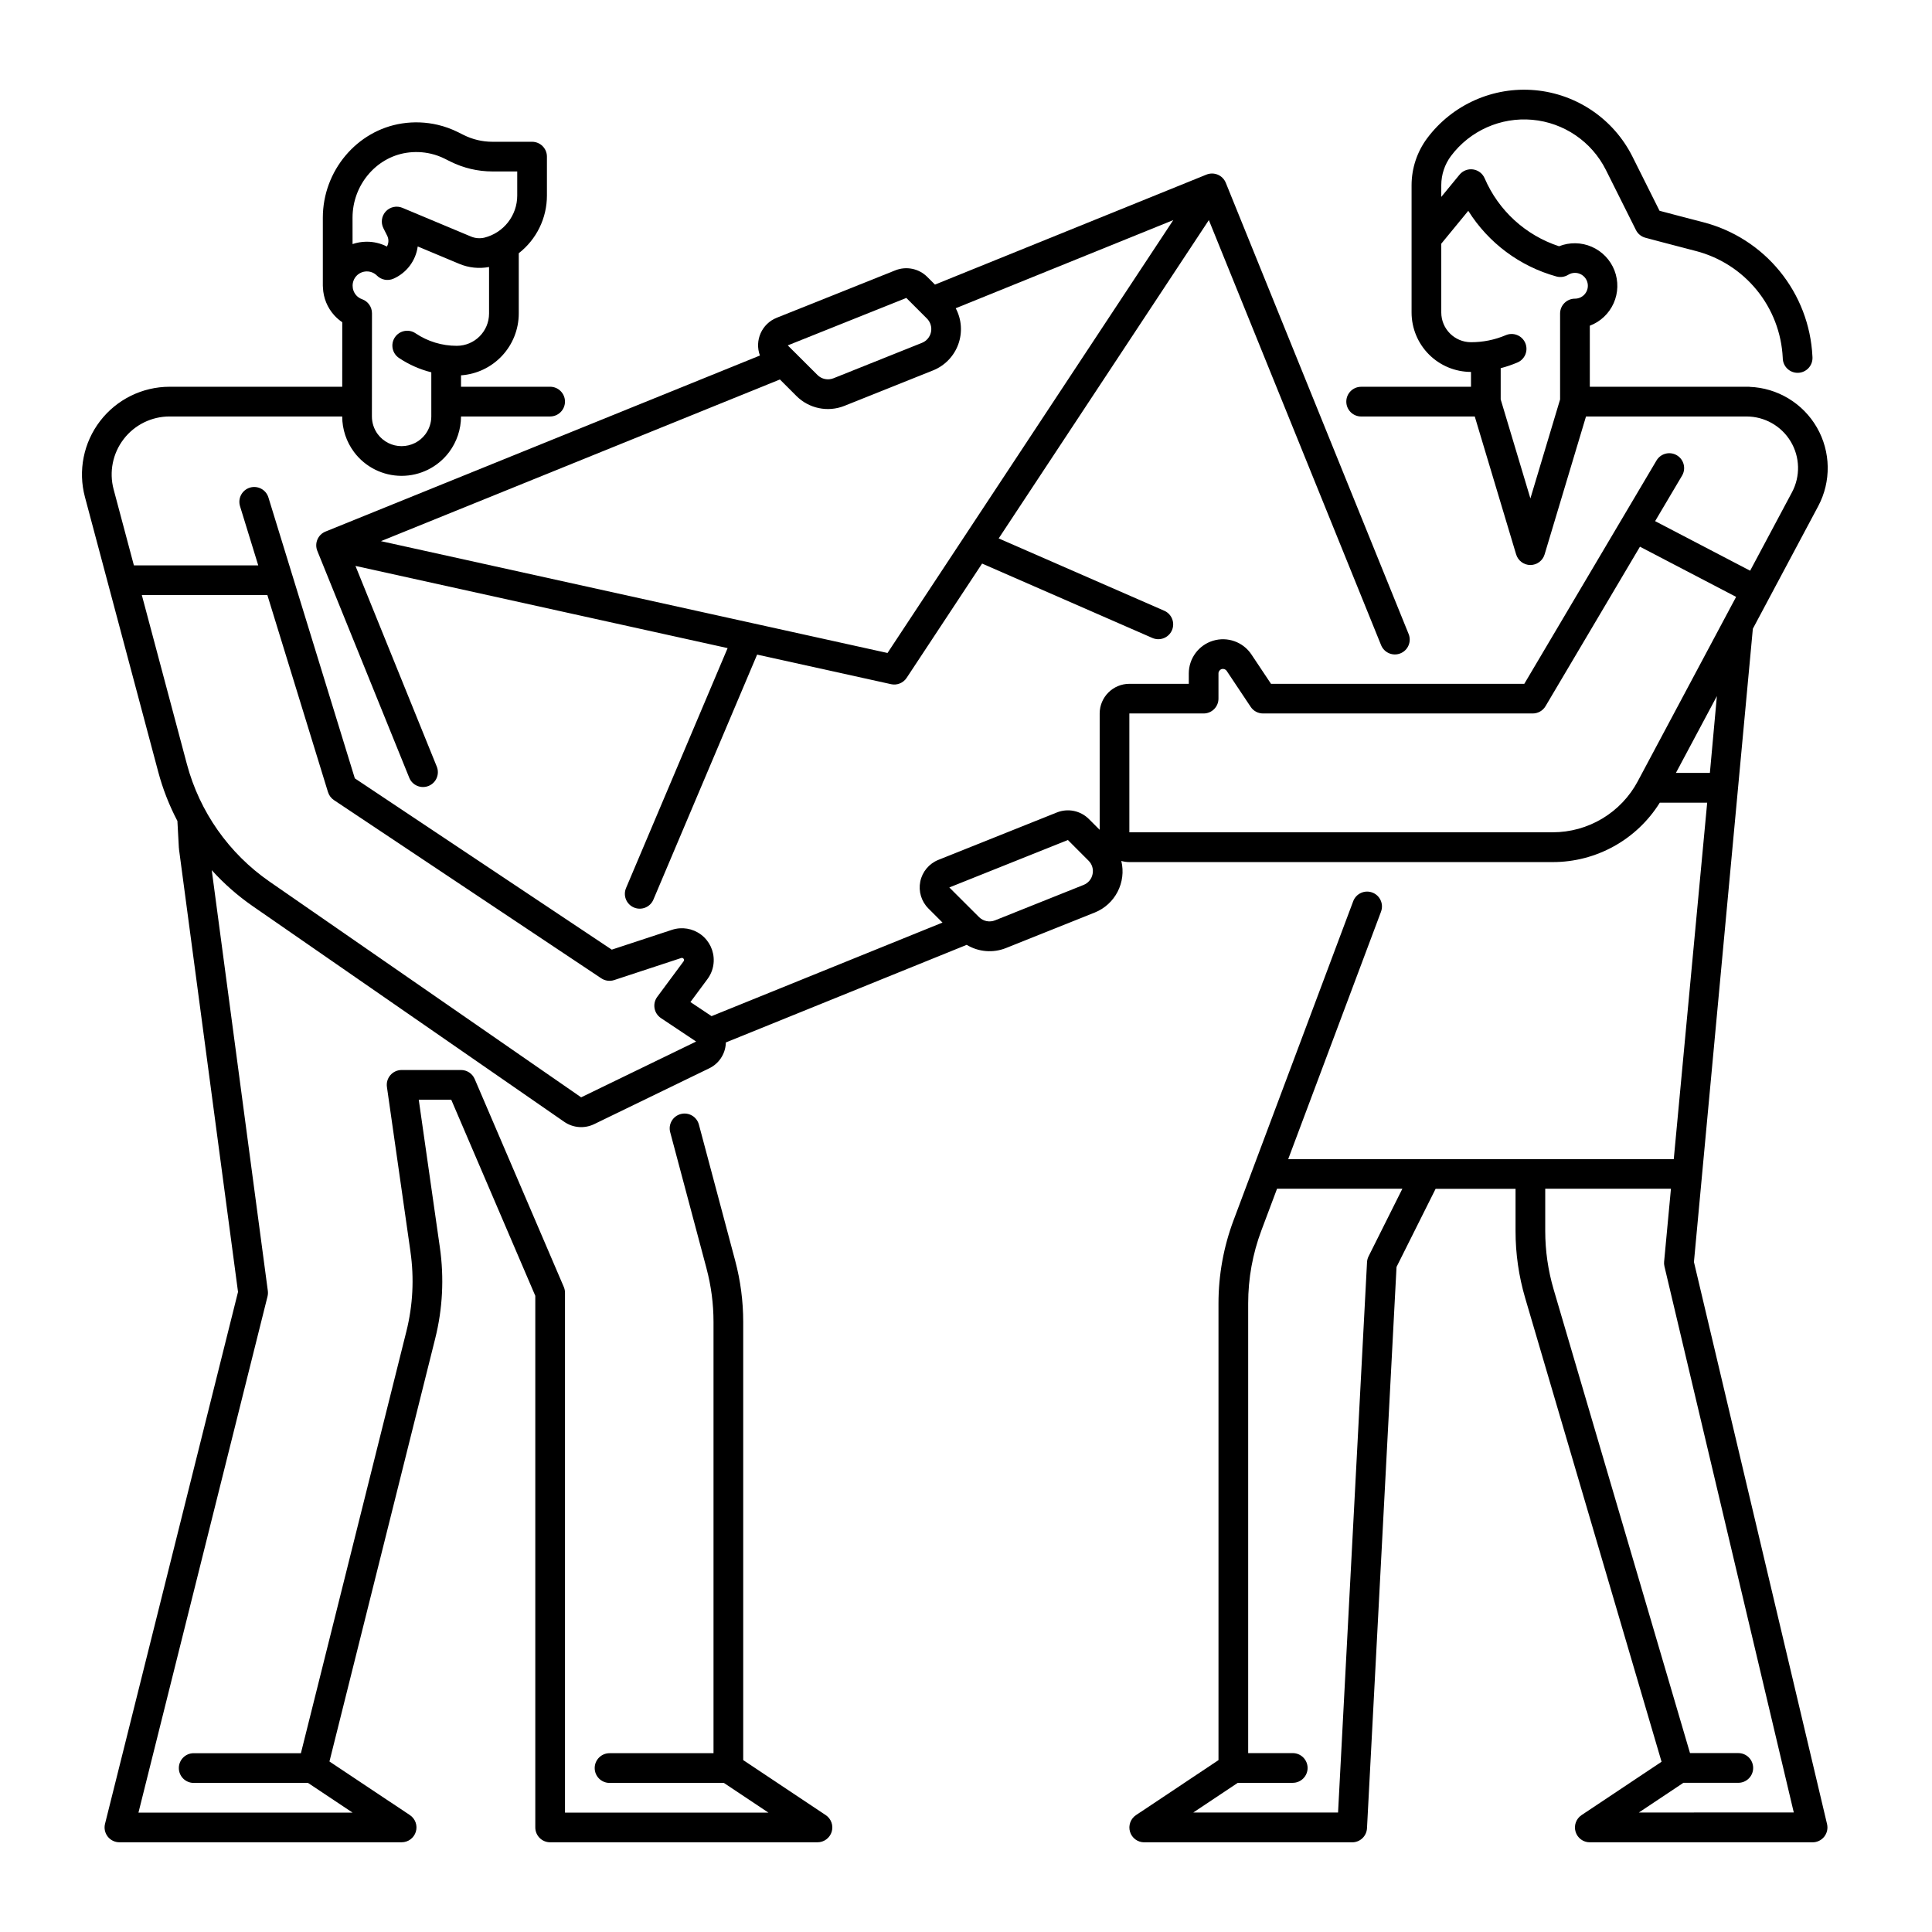
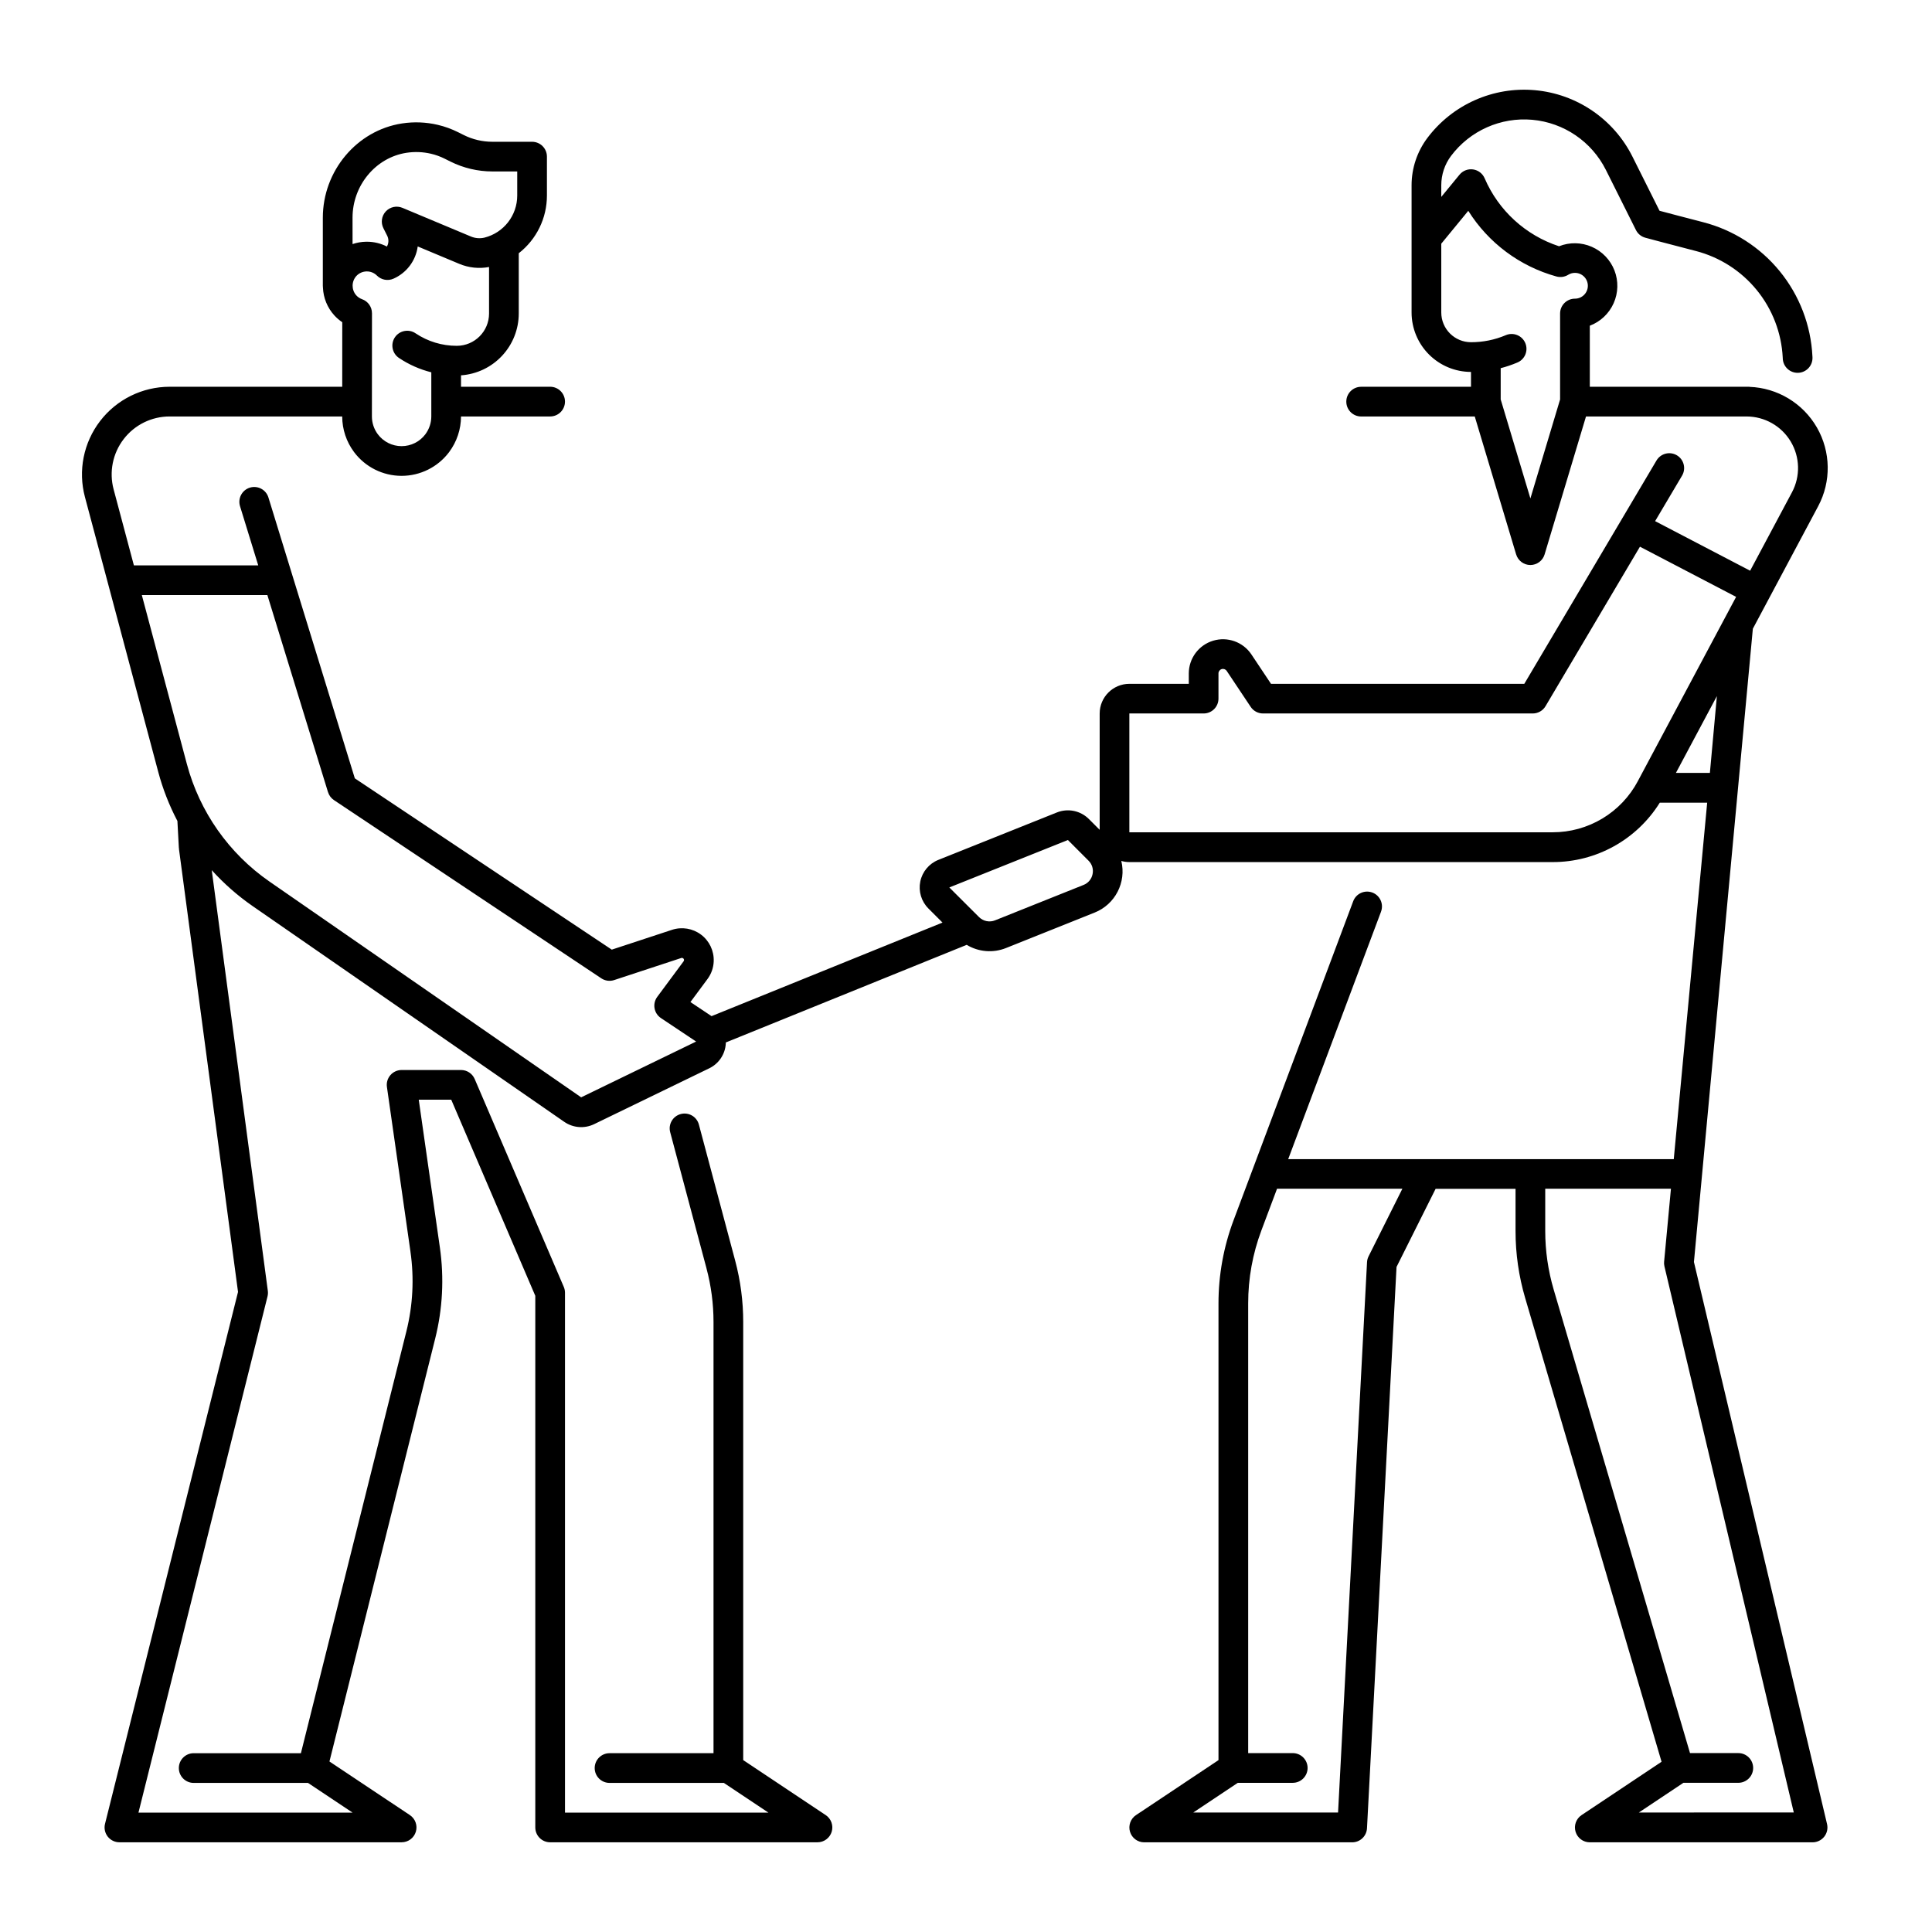
<svg xmlns="http://www.w3.org/2000/svg" fill="#000000" width="800px" height="800px" version="1.1" viewBox="144 144 512 512">
  <g>
    <path d="m592.91 478.44 15.613-167.82 17.309-32.461c3.492-6.547 3.367-14.434-0.332-20.867-3.703-6.434-10.457-10.504-17.871-10.773v-0.027h-42.312v-16.176c2.816-1.062 5.09-3.207 6.316-5.957 1.227-2.75 1.305-5.875 0.219-8.684-1.086-2.805-3.25-5.062-6.008-6.266-2.762-1.207-5.887-1.262-8.684-0.148-8.859-2.898-16.043-9.465-19.719-18.027-0.547-1.258-1.707-2.144-3.066-2.336-1.359-0.191-2.719 0.34-3.59 1.398l-4.832 5.883v-3.125c0.008-2.781 0.906-5.484 2.57-7.715 5.039-6.715 13.195-10.344 21.555-9.594 8.363 0.754 15.742 5.781 19.5 13.289l7.961 15.922c0.5 1.008 1.41 1.75 2.496 2.043 0.062 0.016 6.312 1.699 13.324 3.504l-0.004-0.004c6.367 1.637 12.043 5.266 16.199 10.359 4.152 5.09 6.566 11.379 6.891 17.945l0.008 0.195c0.078 2.176 1.898 3.875 4.074 3.801 2.172-0.074 3.875-1.898 3.801-4.074l-0.016-0.305c-0.406-8.242-3.438-16.137-8.652-22.531-5.215-6.398-12.34-10.957-20.332-13.012-4.785-1.23-9.211-2.406-11.535-3.023l-7.172-14.344c-4.977-9.949-14.754-16.613-25.832-17.609-11.082-1-21.887 3.812-28.562 12.715-2.68 3.594-4.133 7.953-4.144 12.438v33.766c0.004 4.172 1.668 8.176 4.617 11.125 2.953 2.953 6.953 4.613 11.129 4.617v3.938h-29.109c-2.172 0-3.934 1.762-3.934 3.934 0 2.176 1.762 3.938 3.934 3.938h30.109l10.965 36.555h0.004c0.5 1.664 2.031 2.805 3.769 2.805s3.269-1.141 3.769-2.805l10.973-36.559h42.531c4.797 0 9.246 2.516 11.715 6.633 2.469 4.113 2.598 9.223 0.34 13.457l-11.09 20.785-25.18-13.137 7.141-12.059c1.105-1.871 0.488-4.285-1.383-5.394-1.871-1.105-4.285-0.488-5.394 1.383l-35.031 59.18h-67.129l-5.184-7.773h0.004c-2.215-3.324-6.348-4.805-10.168-3.648-3.824 1.16-6.438 4.684-6.438 8.676v2.746h-15.746c-4.344 0.004-7.867 3.527-7.871 7.871v30.82l-2.856-2.856 0.004 0.004c-2.227-2.231-5.566-2.918-8.492-1.746l-31.406 12.566c-2.457 0.984-4.254 3.133-4.789 5.727-0.531 2.594 0.277 5.277 2.148 7.148l3.738 3.738-61.203 24.797-5.598-3.731 4.527-6.109-0.004 0.004c1.008-1.355 1.582-2.981 1.648-4.668v-0.047c0.102-2.758-1.152-5.391-3.359-7.051-2.203-1.656-5.082-2.133-7.703-1.27l-15.953 5.25-68.094-45.395-22.898-74.434c-0.637-2.078-2.84-3.242-4.918-2.606-2.078 0.641-3.246 2.844-2.606 4.922l4.828 15.684h-32.953l-5.375-20.156c-1.227-4.609-0.242-9.531 2.664-13.312 2.906-3.785 7.406-6 12.176-6h45.738c0.004 3.402 1.109 6.715 3.148 9.445 2.969 3.957 7.621 6.285 12.566 6.293 4.945 0.008 9.609-2.309 12.59-6.254l0.031-0.043c2.039-2.727 3.141-6.039 3.152-9.441h23.617-0.004c2.176 0 3.938-1.762 3.938-3.938 0-2.172-1.762-3.938-3.938-3.938h-23.613v-3.027c4.148-0.285 8.031-2.133 10.871-5.172 2.84-3.039 4.422-7.039 4.43-11.199v-15.984c4.715-3.672 7.469-9.316 7.465-15.293v-10.312c0-1.043-0.414-2.043-1.152-2.781-0.738-0.738-1.738-1.152-2.785-1.152h-10.531c-2.633-0.004-5.223-0.613-7.578-1.789l-1.484-0.742c-1.719-0.859-3.531-1.52-5.402-1.957-3.109-0.73-6.328-0.855-9.484-0.367-11.957 1.836-20.973 12.57-20.973 24.973v18.031c0 0.164 0.012 0.332 0.031 0.496 0.105 2.731 1.172 5.336 3.012 7.359 0.629 0.688 1.336 1.297 2.106 1.816l-0.008 17.102h-45.742c-7.215 0.004-14.023 3.356-18.418 9.078-4.398 5.723-5.887 13.164-4.027 20.137l19.426 72.844c1.203 4.516 2.91 8.879 5.082 13.016l0.387 7.156h0.02c0.008 0.105 0 0.203 0.012 0.309l15.645 117.34-35.246 140.96c-0.297 1.176-0.031 2.422 0.715 3.379 0.746 0.953 1.891 1.512 3.102 1.512h74.785c1.734 0 3.266-1.137 3.766-2.793 0.504-1.66-0.141-3.453-1.582-4.418l-21.309-14.203 28.012-112.04c1.984-7.902 2.406-16.113 1.25-24.18l-5.598-39.164h8.609l22.277 51.977v140.89c0 1.043 0.414 2.043 1.152 2.781 0.738 0.738 1.738 1.152 2.781 1.152h70.848c1.734 0 3.266-1.137 3.769-2.793 0.5-1.66-0.141-3.453-1.586-4.418l-21.863-14.574v-116.11c0-5.481-0.715-10.934-2.125-16.227l-9.621-36.082c-0.559-2.102-2.715-3.348-4.816-2.789-2.102 0.559-3.352 2.719-2.789 4.816l9.621 36.082h-0.004c1.238 4.633 1.863 9.406 1.863 14.203v114.28h-27.551c-2.176 0-3.938 1.766-3.938 3.938 0 2.176 1.762 3.938 3.938 3.938h30.297l11.809 7.871h-53.914v-137.76c0-0.531-0.109-1.059-0.316-1.551l-23.617-55.105v0.004c-0.621-1.449-2.043-2.387-3.617-2.387h-15.746c-1.141 0-2.227 0.496-2.973 1.355-0.75 0.863-1.086 2.008-0.922 3.137l6.238 43.656h-0.004c1.016 7.055 0.645 14.242-1.09 21.156l-27.941 111.75h-28.414c-2.172 0-3.934 1.766-3.934 3.938 0 2.176 1.762 3.938 3.934 3.938h30.297l11.809 7.871h-56.742l34.203-136.8c0.117-0.484 0.145-0.984 0.082-1.477l-14.863-111.49h-0.004c3.234 3.574 6.863 6.769 10.824 9.516l82.602 57.188c2.336 1.617 5.359 1.848 7.914 0.613l30.473-14.785h0.004c2.551-1.219 4.242-3.723 4.418-6.547 0.008-0.105 0-0.211 0-0.316l63.84-25.871c3.152 1.902 7.016 2.211 10.43 0.84l23.457-9.383c5.445-2.16 8.465-8 7.086-13.691 0.695 0.199 1.418 0.301 2.141 0.301h112.18c11.547 0.016 22.277-5.941 28.383-15.742h12.559l-8.855 94.465h-102.18l24.602-65.582-0.004-0.004c0.766-2.035-0.266-4.305-2.301-5.066-2.039-0.762-4.305 0.27-5.07 2.305l-31.684 84.488c-2.66 7.07-4.019 14.562-4.016 22.117v121.01l-21.863 14.574c-1.441 0.965-2.086 2.758-1.582 4.418 0.5 1.656 2.031 2.793 3.766 2.793h55.105c2.094 0 3.82-1.637 3.93-3.731l7.828-148.75 10.355-20.703h21.184v11.18c-0.004 6.012 0.859 11.996 2.555 17.766l36.141 122.89-21.207 14.137h0.004c-1.445 0.965-2.086 2.758-1.582 4.418 0.504 1.66 2.031 2.793 3.769 2.793h59.039c1.203 0 2.34-0.551 3.086-1.492 0.75-0.945 1.023-2.18 0.746-3.352zm-43.34-202.35-7.871-26.242v-8.277c1.496-0.387 2.961-0.883 4.383-1.484 0.977-0.398 1.75-1.168 2.152-2.141 0.398-0.973 0.395-2.066-0.016-3.035s-1.188-1.734-2.168-2.121c-0.977-0.391-2.066-0.375-3.031 0.047-2.91 1.23-6.035 1.859-9.191 1.852-4.348-0.004-7.867-3.527-7.875-7.871v-18.238l7.156-8.711c5.34 8.512 13.668 14.719 23.348 17.398 1.066 0.297 2.203 0.133 3.141-0.449 0.535-0.332 1.152-0.508 1.781-0.504 1.887 0 3.418 1.527 3.418 3.418 0 1.887-1.531 3.418-3.418 3.418-2.172 0-3.938 1.762-3.938 3.938v22.766zm-284.52-40.441v-0.004c-3.883 0.008-7.676-1.141-10.902-3.301-0.867-0.598-1.938-0.82-2.973-0.621-1.031 0.195-1.945 0.801-2.531 1.676-0.586 0.875-0.793 1.945-0.582 2.977s0.824 1.938 1.707 2.512c2.606 1.738 5.492 3.016 8.531 3.777v11.699c-0.004 1.688-0.547 3.332-1.551 4.691l-0.027 0.031h0.004c-1.488 1.984-3.82 3.148-6.301 3.148-2.477 0-4.809-1.164-6.297-3.148-1.02-1.363-1.57-3.019-1.57-4.723l0.02-27.355h-0.004c0.004-1.672-1.051-3.16-2.625-3.715-0.59-0.211-1.121-0.562-1.539-1.027-1.293-1.465-1.285-3.664 0.02-5.117 0.699-0.758 1.68-1.199 2.711-1.219 1.031-0.023 2.027 0.379 2.754 1.109 1.152 1.148 2.887 1.473 4.375 0.816 3.484-1.535 5.918-4.769 6.43-8.543l11 4.606c2.492 1.047 5.242 1.34 7.902 0.84v12.34c-0.008 4.719-3.832 8.543-8.551 8.547zm-27.625-33.965c0-8.551 6.144-15.941 14.293-17.191h0.004c2.16-0.332 4.363-0.25 6.492 0.25 1.273 0.297 2.504 0.746 3.672 1.332l1.492 0.746c3.445 1.715 7.242 2.613 11.094 2.617h6.598v6.375c0.008 5.269-3.57 9.867-8.676 11.16-1.219 0.289-2.5 0.18-3.652-0.316l-18.098-7.578c-1.523-0.637-3.281-0.258-4.406 0.949-1.125 1.211-1.375 2.992-0.625 4.465l0.984 1.957-0.004-0.004c0.387 0.754 0.441 1.633 0.156 2.43-0.059 0.16-0.129 0.316-0.211 0.465-1.645-0.848-3.465-1.285-5.312-1.281h-0.234c-1.211 0.023-2.414 0.23-3.562 0.625zm60.586 233.12-82.598-57.184c-10.75-7.445-18.504-18.473-21.879-31.105l-11.949-44.816h33.27l16.066 52.215h0.004c0.266 0.867 0.82 1.617 1.574 2.121l70.848 47.23c1.004 0.672 2.266 0.844 3.414 0.465l17.77-5.848c0.176-0.055 0.367-0.023 0.516 0.086 0.145 0.113 0.23 0.289 0.223 0.473v0.02-0.004c-0.008 0.109-0.047 0.211-0.109 0.297l-6.988 9.43c-0.641 0.867-0.898 1.961-0.711 3.019 0.184 1.062 0.797 2 1.695 2.598l9.324 6.219zm135.53-59.152v0.004c-0.254 1.301-1.156 2.379-2.394 2.863l-23.457 9.383h0.004c-1.465 0.582-3.133 0.242-4.246-0.871l-7.867-7.848 31.422-12.57 5.465 5.469c0.949 0.93 1.352 2.277 1.074 3.574zm121.93-11.086h-112.18v-31.488h19.684c1.043 0 2.043-0.414 2.781-1.152 0.738-0.738 1.152-1.738 1.152-2.785v-6.68c0-0.523 0.344-0.988 0.848-1.141 0.504-0.152 1.047 0.043 1.336 0.48l6.352 9.523c0.73 1.098 1.957 1.754 3.273 1.754h71.477c1.391 0 2.68-0.734 3.387-1.93l25.023-42.266 25.484 13.297-26.051 48.844h0.004c-2.18 4.094-5.43 7.516-9.406 9.902-3.977 2.387-8.527 3.644-13.164 3.641zm32.668-15.742 10.852-20.344-1.852 20.344zm-81.453 128.12c-0.242 0.484-0.383 1.016-0.41 1.555l-7.676 145.84h-38.371l11.809-7.871h14.551c2.176 0 3.938-1.762 3.938-3.938 0-2.172-1.762-3.938-3.938-3.938h-11.809v-119.18c-0.004-6.609 1.184-13.164 3.508-19.352l4.141-11.035h33.215zm71.625 147.39 11.809-7.871h14.551c2.172 0 3.934-1.762 3.934-3.938 0-2.172-1.762-3.938-3.934-3.938h-12.801l-36.129-122.84c-1.484-5.051-2.238-10.285-2.238-15.547v-11.18h33.316l-1.809 19.312h-0.004c-0.039 0.426-0.012 0.859 0.09 1.277l34.277 144.72z" />
-     <path d="m230.26 284.87c-2.012 0.816-2.981 3.113-2.164 5.125l24.371 60.141c0.824 2 3.109 2.957 5.113 2.144 2.008-0.812 2.981-3.09 2.18-5.102l-21.559-53.203 98.625 21.781-26.918 63.586c-0.406 0.961-0.414 2.043-0.023 3.012 0.391 0.969 1.152 1.738 2.113 2.144 2.004 0.848 4.312-0.086 5.16-2.09l27.488-64.93 35.492 7.836v0.004c1.59 0.352 3.234-0.316 4.133-1.676l19.996-30.289 45.145 19.723c1.992 0.855 4.297-0.055 5.164-2.039 0.867-1.984-0.035-4.297-2.016-5.176l-43.895-19.176 55.695-84.355 45.656 112.67c0.828 2 3.113 2.961 5.117 2.148 2.008-0.812 2.981-3.094 2.18-5.106l-48.465-119.6c-0.82-2.016-3.113-2.984-5.129-2.168l-71.945 29.148-2.031-2.031c-2.223-2.231-5.566-2.914-8.488-1.742l-31.41 12.562c-3.953 1.574-5.934 6.016-4.457 10.008zm148.94 32.176-134.24-29.637 105.72-42.844 4.375 4.375v-0.004c3.34 3.344 8.348 4.375 12.734 2.617l23.453-9.383c3.113-1.242 5.547-3.75 6.699-6.894 1.152-3.148 0.91-6.637-0.668-9.59l57.656-23.359zm4.984-94.09 5.469 5.465h-0.004c0.938 0.938 1.34 2.281 1.074 3.574-0.266 1.297-1.164 2.375-2.394 2.863l-23.453 9.387c-1.465 0.582-3.133 0.242-4.246-0.875l-6.168-6.152c-0.039-0.039-0.078-0.078-0.117-0.113l-1.582-1.574z" />
  </g>
</svg>